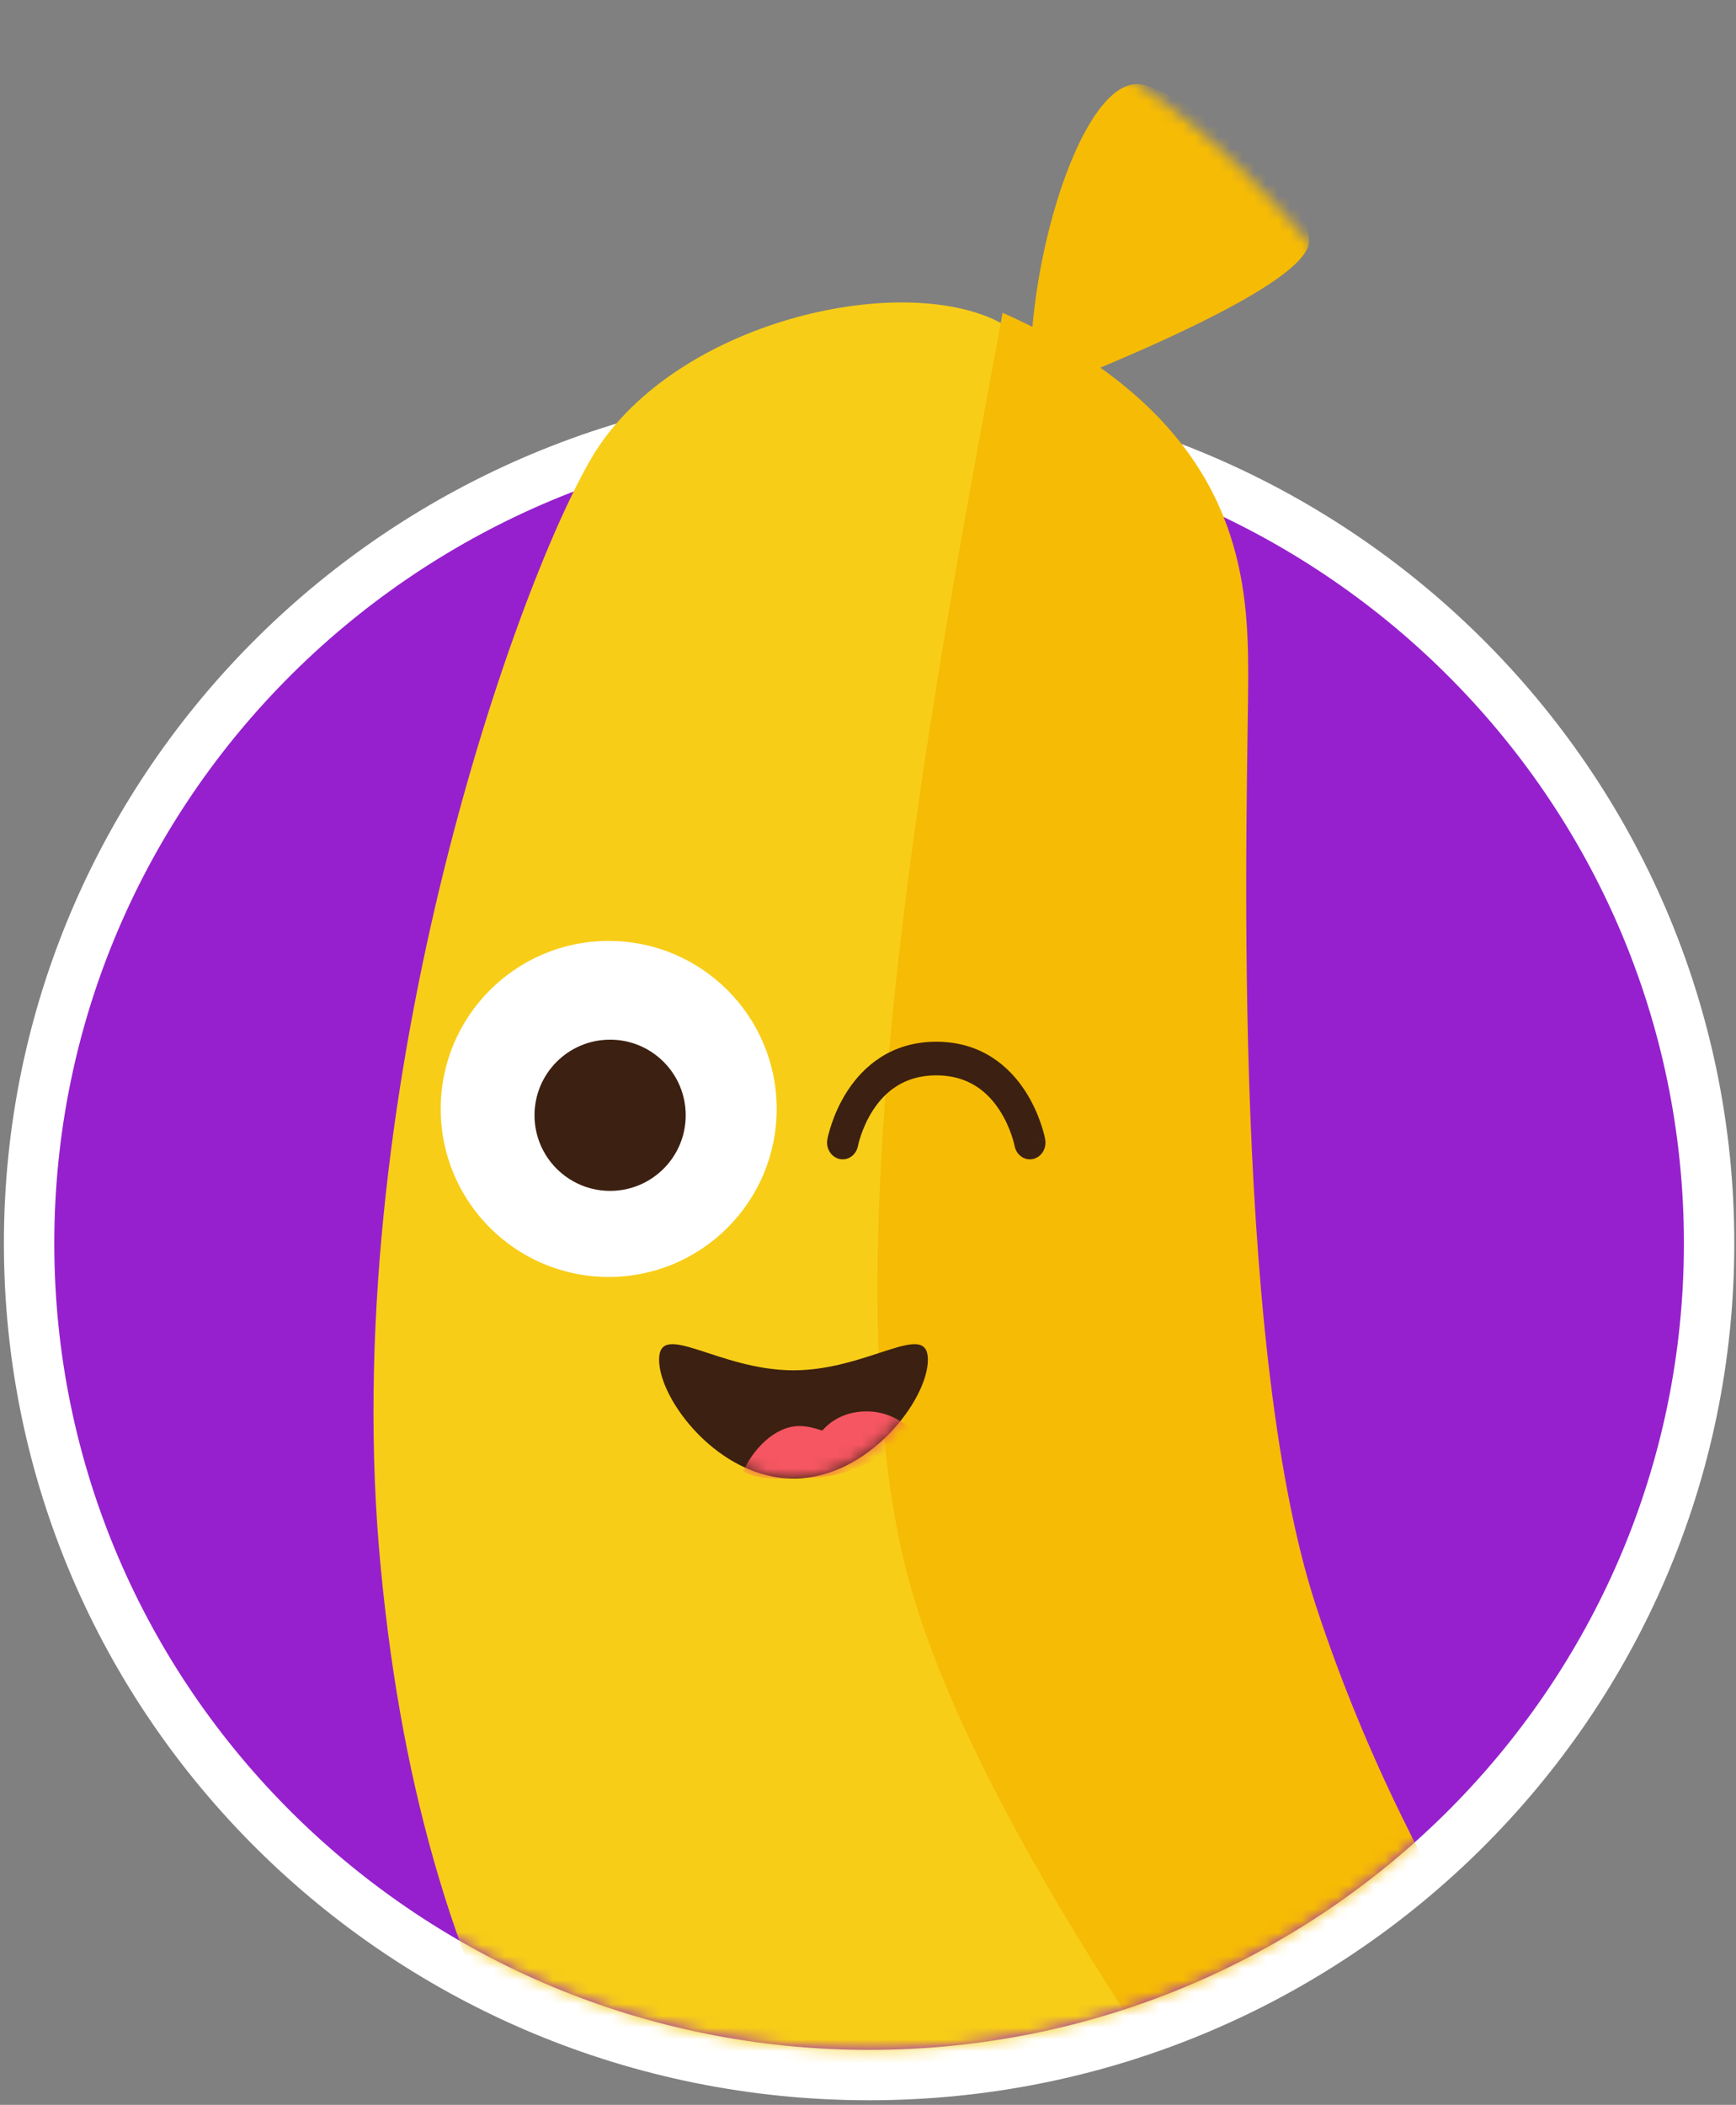
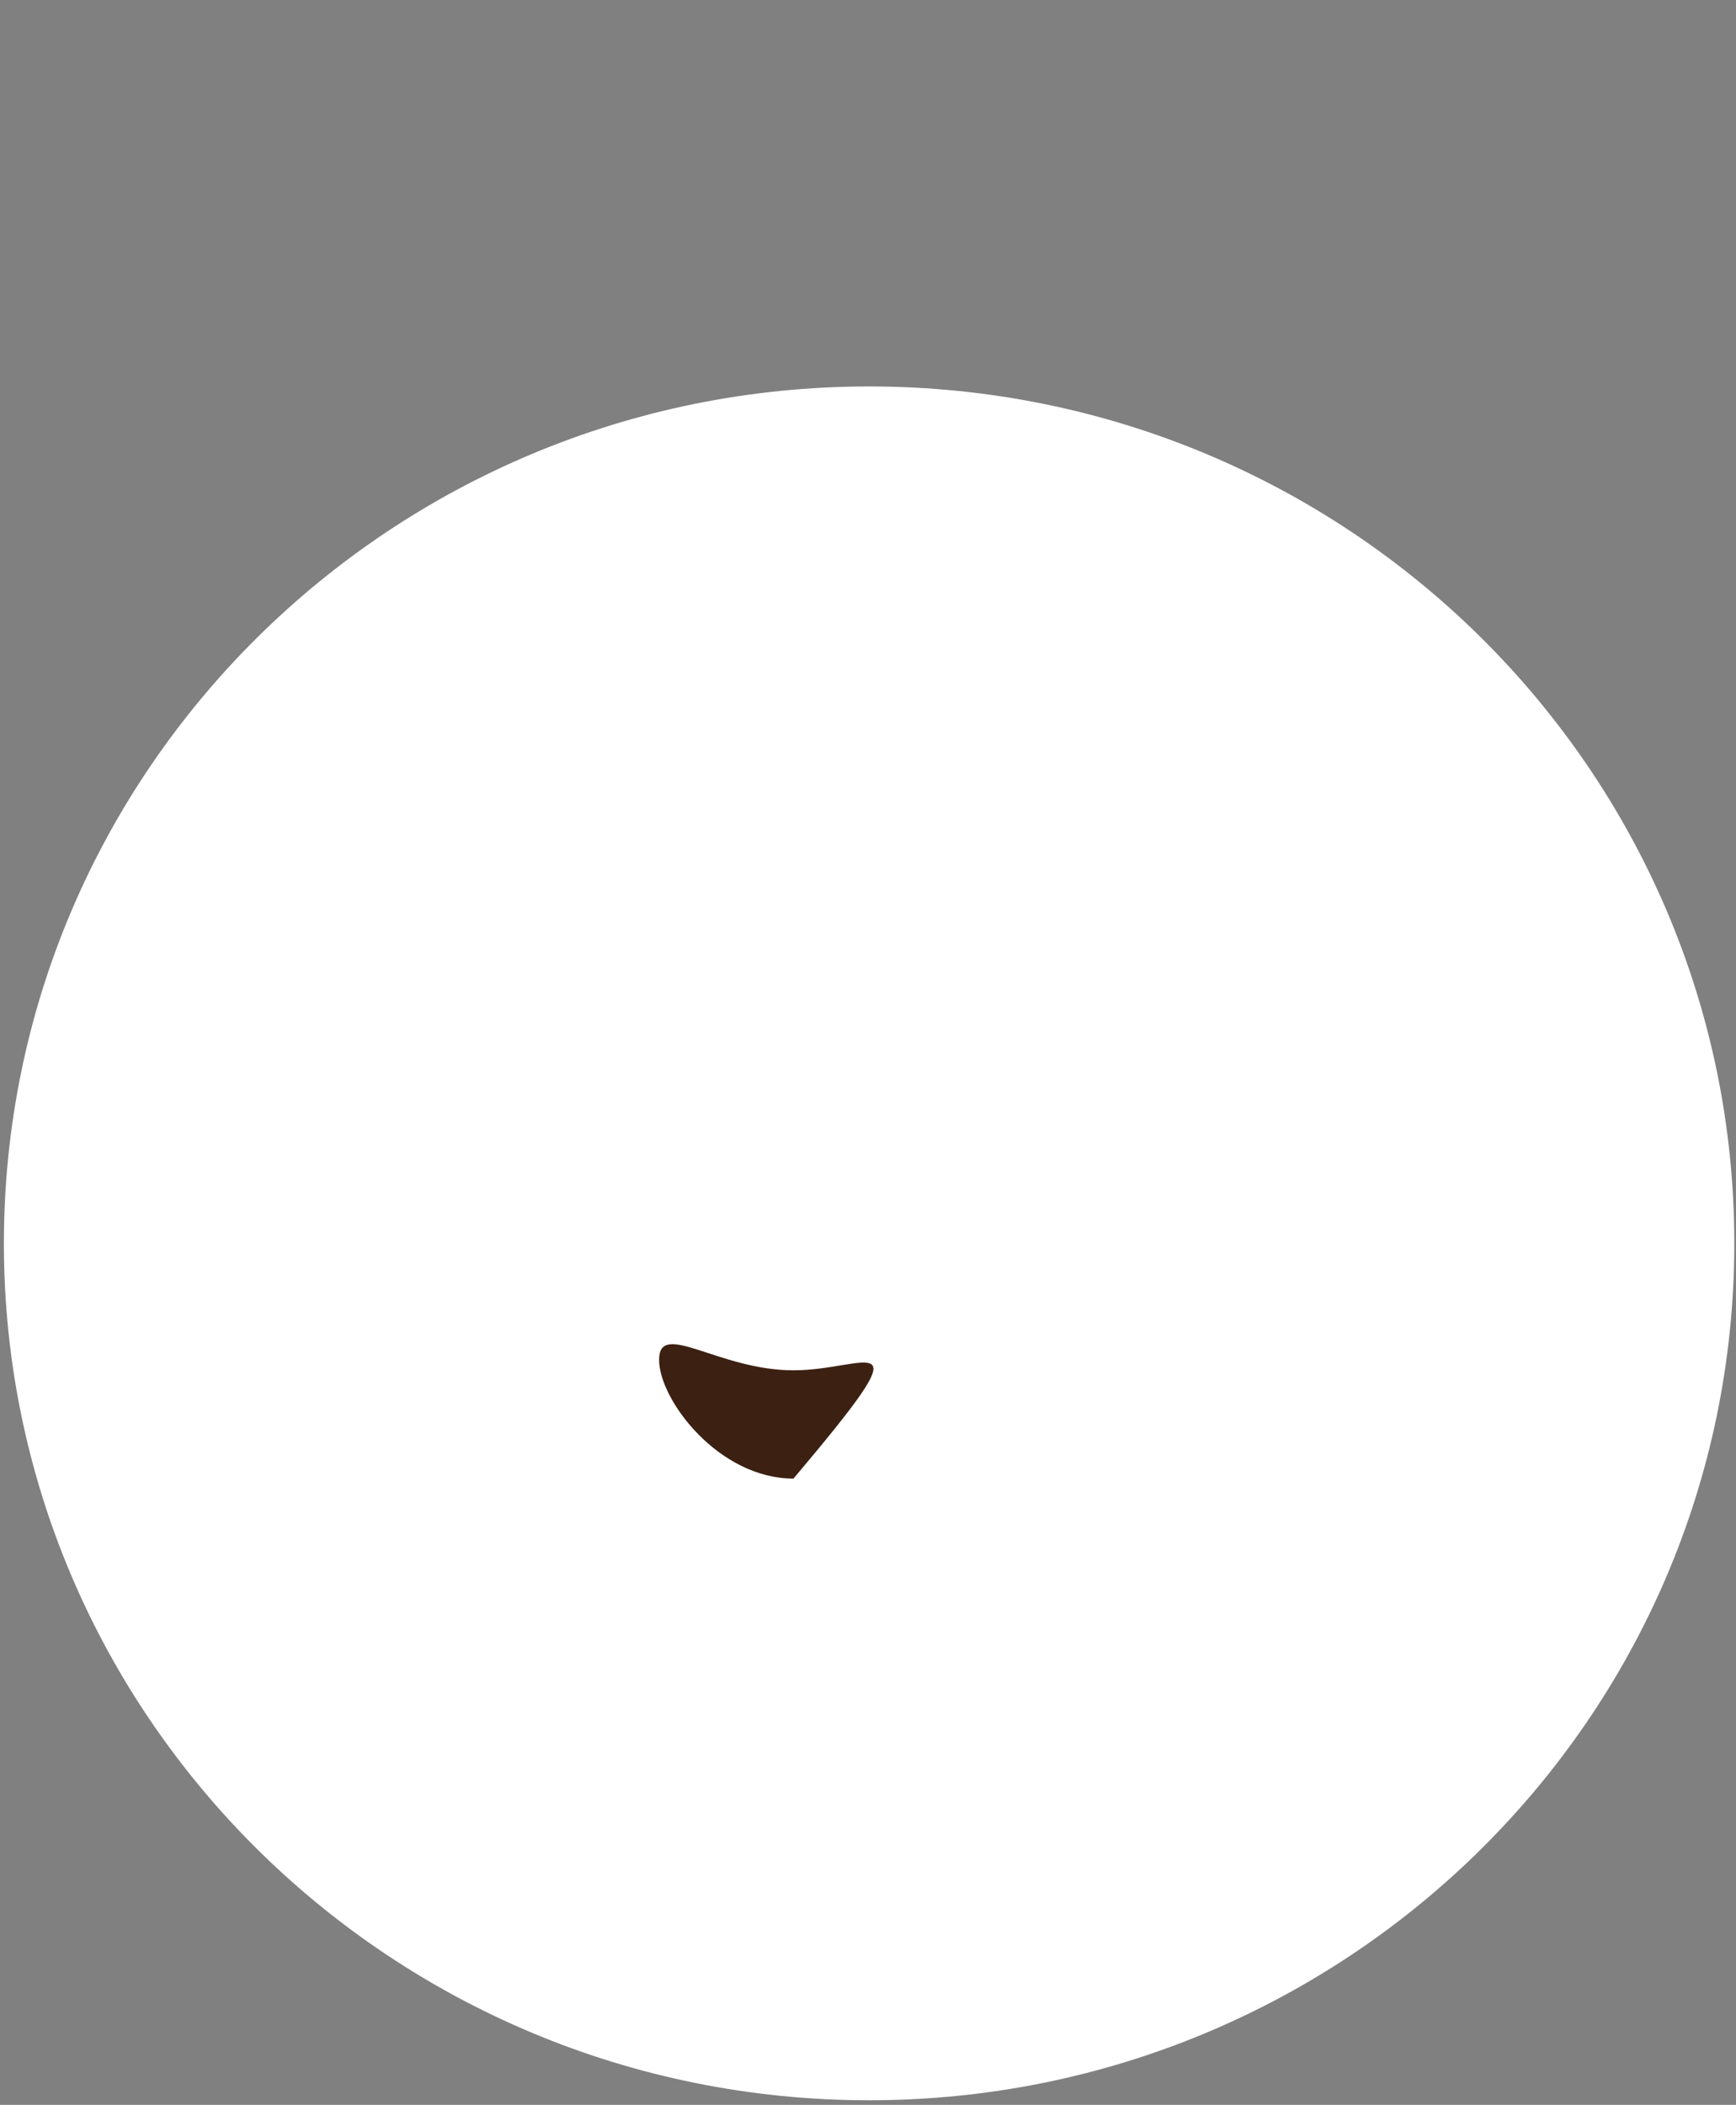
<svg xmlns="http://www.w3.org/2000/svg" width="146" height="177" viewBox="0 0 146 177" fill="none">
  <rect x="0" y="0" width="146" height="177" fill="#808080" stroke="none" />
  <path d="M145.857 104.555C145.857 144.352 113.279 176.613 73.093 176.613C32.906 176.613 0.328 144.352 0.328 104.555C0.328 64.759 32.906 32.497 73.093 32.497C113.279 32.497 145.857 64.759 145.857 104.555Z" fill="white" />
-   <path d="M141.618 104.555C141.618 142.01 110.938 172.374 73.092 172.374C35.246 172.374 4.566 142.01 4.566 104.555C4.566 67.099 35.246 36.735 73.092 36.735C110.938 36.735 141.618 67.099 141.618 104.555Z" fill="#9620CE" />
  <mask id="mask0" mask-type="alpha" maskUnits="userSpaceOnUse" x="4" y="0" width="138" height="173">
-     <path d="M141.618 104.707C141.618 142.078 110.938 172.374 73.092 172.374C35.246 172.374 4.566 142.078 4.566 104.707C4.566 67.335 36.689 0 74.535 0C112.381 0 141.618 67.335 141.618 104.707Z" fill="#9620CE" />
-   </mask>
+     </mask>
  <g mask="url(#mask0)">
    <path d="M76.482 132.043C70.161 104.636 79.445 56.283 84.681 27.409C84.285 27.213 83.89 27.017 83.495 26.821C74.704 22.906 56.233 27.409 49.714 38.567C43.195 49.725 28.181 92.401 32.033 131.945C35.688 170.118 50.653 192.922 79.001 217.587C95.746 215.841 110.459 213.681 121.423 205.361C114.373 196.628 85.17 161.695 76.482 132.043Z" fill="#F7CD18" />
-     <path d="M139.373 186.005C133.657 178.648 119.017 160.5 110.694 135.093C103.273 112.531 104.978 65.837 104.978 56.813C104.978 49.357 104.376 39.352 92.543 30.915C98.861 28.267 109.992 23.264 110.092 20.321C110.292 16.201 101.067 8.647 96.354 7.176C92.042 5.803 87.73 17.378 86.827 27.482C86.025 27.09 85.223 26.697 84.32 26.305C79.006 55.243 69.479 103.604 75.997 131.169C82.616 159.323 120.881 204.871 120.881 204.871C120.881 204.871 128.934 199.619 133.407 195.243C140.565 188.241 141.11 188.241 139.373 186.005Z" fill="#F6BB04" />
    <path d="M51.191 107.38C58.995 107.38 65.321 101.054 65.321 93.251C65.321 85.448 58.995 79.122 51.191 79.122C43.388 79.122 37.062 85.448 37.062 93.251C37.062 101.054 43.388 107.38 51.191 107.38Z" fill="white" />
    <path d="M51.311 100.142C54.823 100.142 57.669 97.295 57.669 93.784C57.669 90.272 54.823 87.426 51.311 87.426C47.8 87.426 44.953 90.272 44.953 93.784C44.953 97.295 47.8 100.142 51.311 100.142Z" fill="#3C2011" />
  </g>
-   <path fill-rule="evenodd" clip-rule="evenodd" d="M72.157 96.355C72.014 97.12 71.324 97.615 70.614 97.462C69.903 97.309 69.442 96.565 69.584 95.8L70.871 96.077C69.584 95.8 69.584 95.799 69.585 95.798L69.585 95.797L69.585 95.793L69.587 95.784L69.592 95.758L69.609 95.676C69.624 95.609 69.645 95.517 69.674 95.403C69.731 95.176 69.819 94.861 69.947 94.487C70.2 93.743 70.616 92.743 71.272 91.734C72.604 89.685 74.938 87.6 78.743 87.6C82.547 87.6 84.881 89.685 86.213 91.734C86.868 92.743 87.285 93.743 87.538 94.487C87.666 94.861 87.754 95.176 87.811 95.403C87.84 95.517 87.861 95.609 87.875 95.676L87.892 95.758L87.898 95.784L87.899 95.793L87.9 95.797L87.9 95.798C87.9 95.799 87.901 95.8 86.614 96.077L87.901 95.8C88.043 96.565 87.582 97.309 86.871 97.462C86.162 97.615 85.471 97.12 85.328 96.356C85.328 96.356 85.328 96.356 85.328 96.356L85.328 96.356L85.328 96.356L85.328 96.358L85.329 96.359C85.329 96.359 85.328 96.358 85.328 96.355L85.32 96.319C85.312 96.282 85.299 96.223 85.279 96.143C85.239 95.984 85.173 95.748 85.075 95.459C84.877 94.879 84.556 94.112 84.063 93.355C83.1 91.872 81.497 90.425 78.743 90.425C75.987 90.425 74.385 91.872 73.421 93.355C72.929 94.112 72.608 94.879 72.41 95.459C72.312 95.748 72.246 95.984 72.206 96.143C72.186 96.223 72.173 96.282 72.165 96.319L72.157 96.355C72.156 96.358 72.156 96.359 72.156 96.359L72.156 96.359L72.156 96.358L72.157 96.356L72.157 96.355Z" fill="#3C2011" />
-   <path d="M66.733 115.231C60.453 115.231 55.43 110.947 55.43 114.339C55.43 117.73 60.453 124.336 66.733 124.335C73.013 124.335 78.036 117.73 78.036 114.339C78.036 110.947 73.013 115.231 66.733 115.231Z" fill="#3C2011" />
+   <path d="M66.733 115.231C60.453 115.231 55.43 110.947 55.43 114.339C55.43 117.73 60.453 124.336 66.733 124.335C78.036 110.947 73.013 115.231 66.733 115.231Z" fill="#3C2011" />
  <mask id="mask1" mask-type="alpha" maskUnits="userSpaceOnUse" x="55" y="113" width="24" height="12">
    <path d="M66.733 115.231C60.453 115.231 55.43 110.947 55.43 114.339C55.43 117.73 60.453 124.336 66.733 124.335C73.013 124.335 78.036 117.73 78.036 114.339C78.036 110.947 73.013 115.231 66.733 115.231Z" fill="#3C2011" />
  </mask>
  <g mask="url(#mask1)">
-     <path d="M72.891 118.684C71.377 118.684 70.065 119.253 69.157 120.296C68.551 120.106 67.946 119.917 67.239 119.917C65.12 119.917 63.303 121.934 62.496 123.737C64.111 124.59 65.927 124.28 67.845 124.28C71.276 124.28 74.506 122.668 76.625 120.201C75.616 119.253 74.304 118.684 72.891 118.684Z" fill="#F55661" />
-   </g>
+     </g>
</svg>